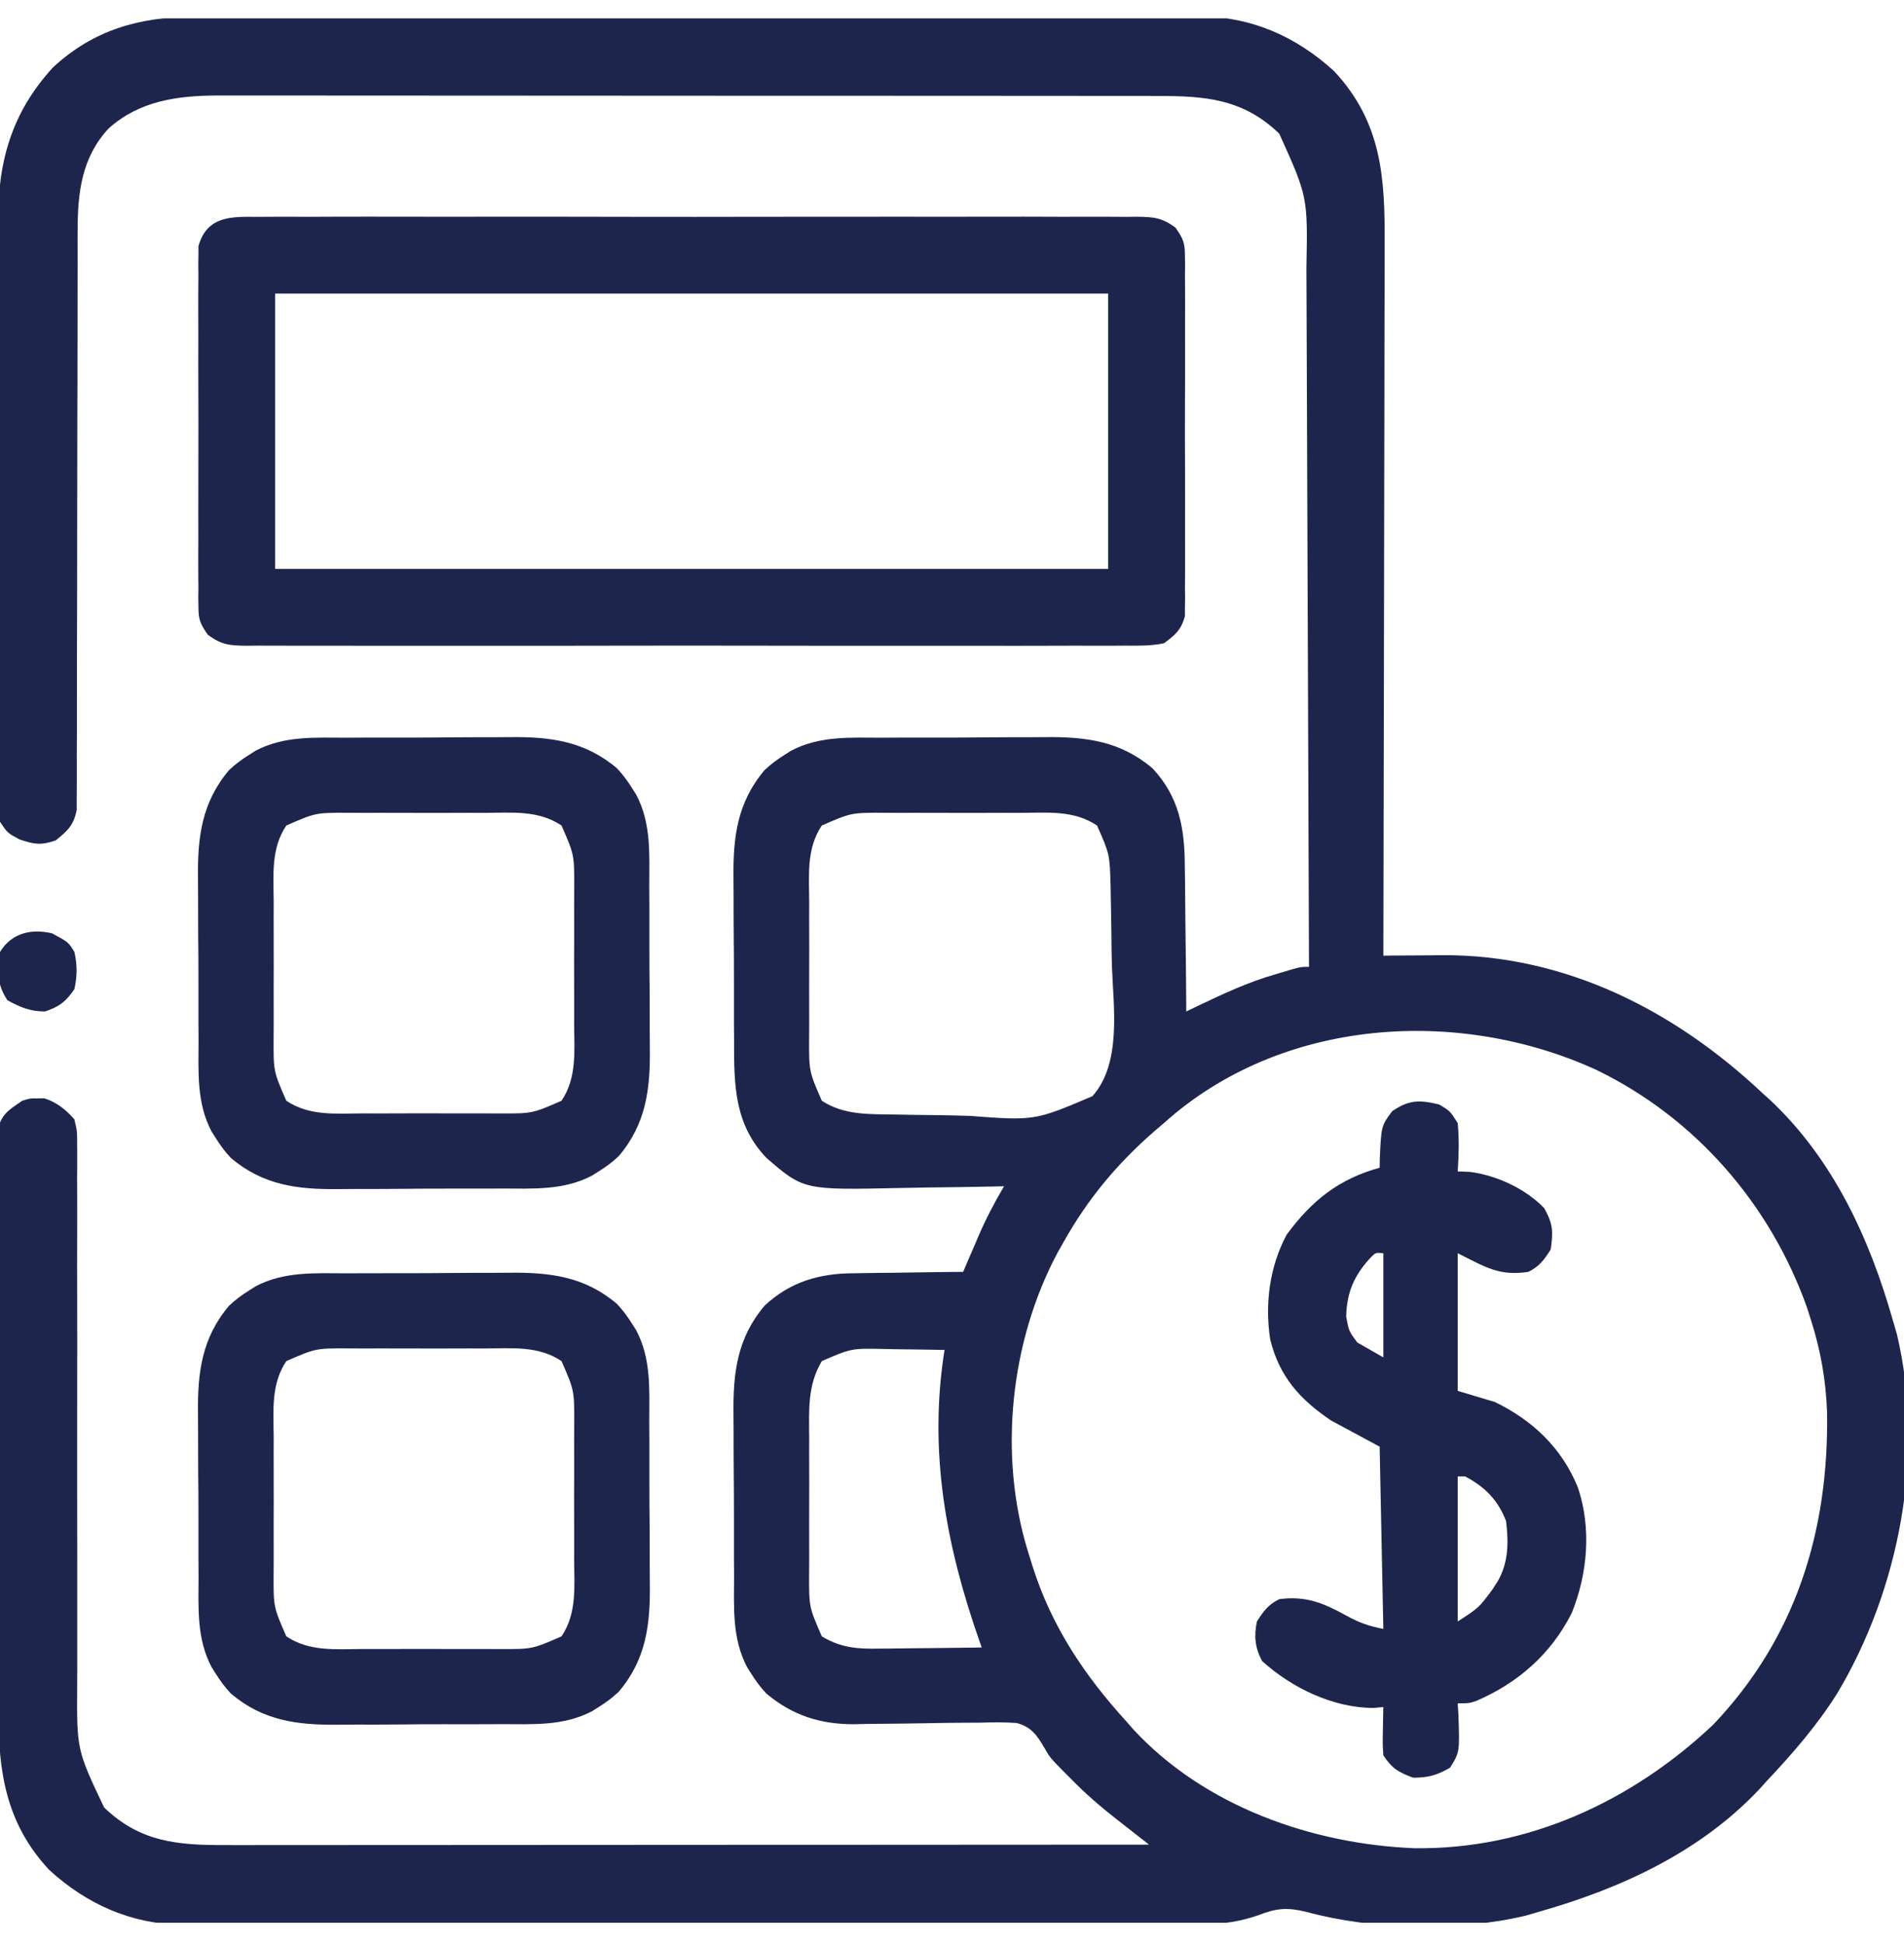
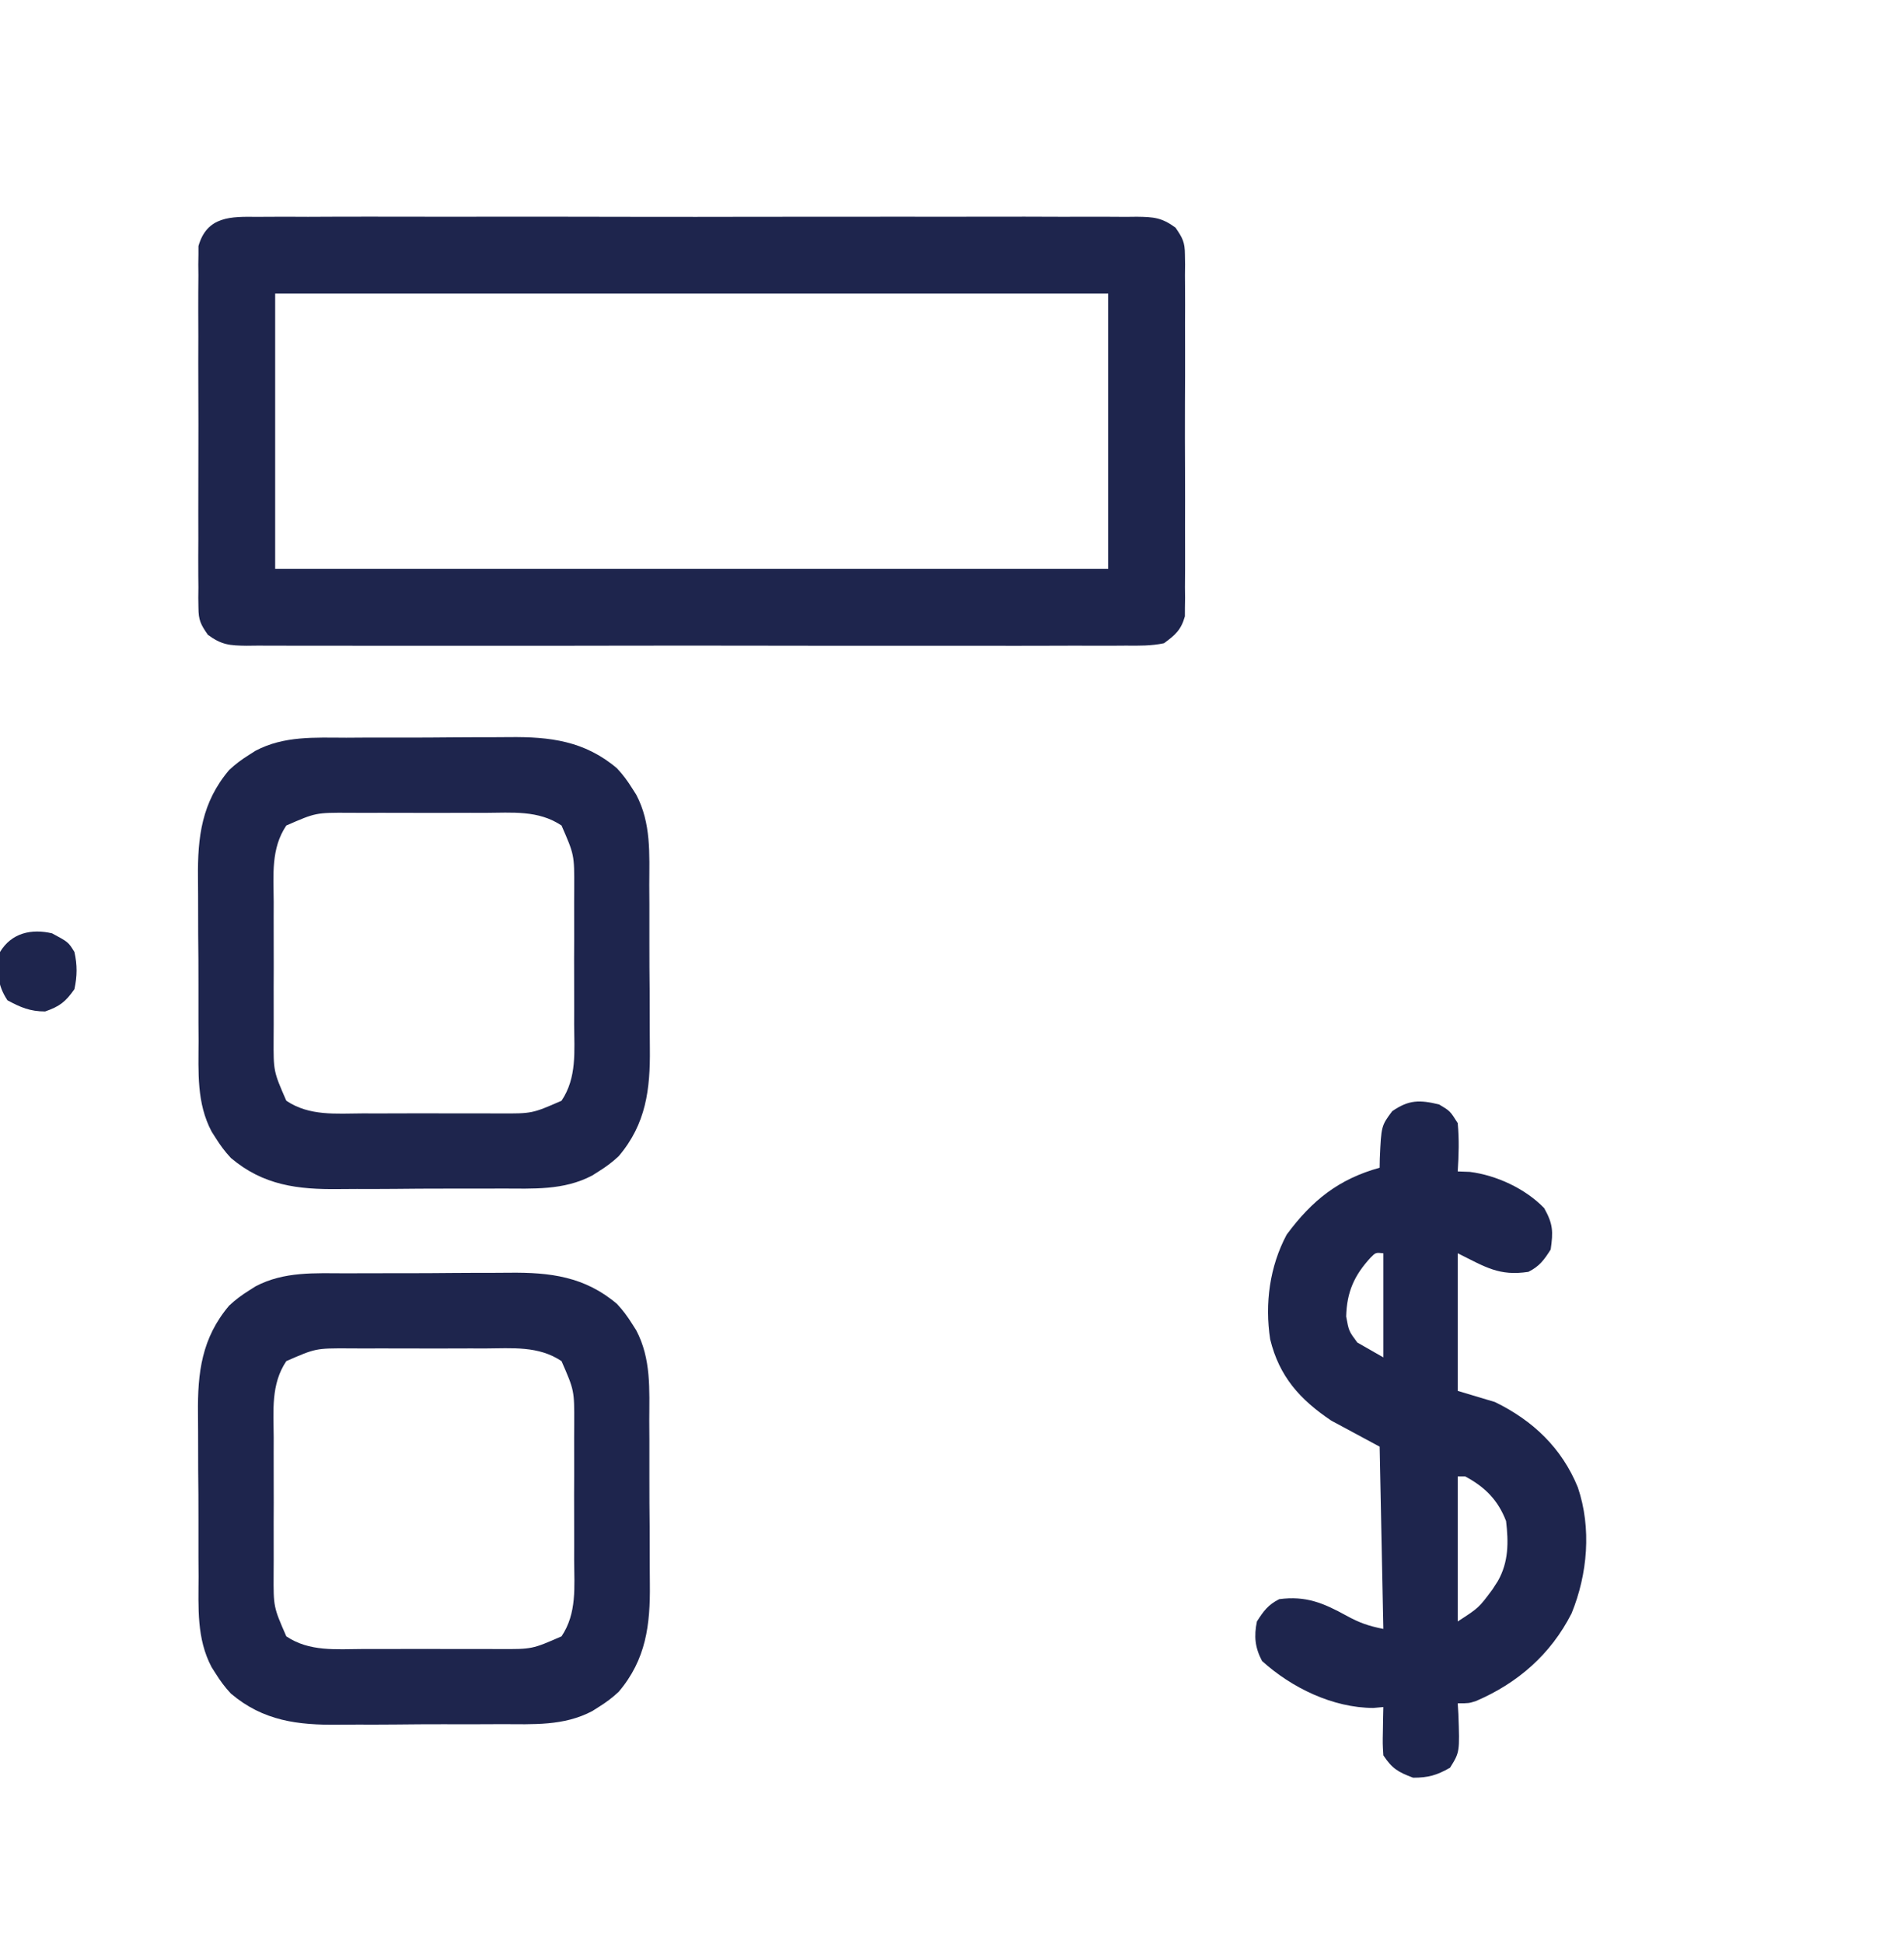
<svg xmlns="http://www.w3.org/2000/svg" width="48" height="49" viewBox="0 0 48 49" fill="none">
  <g clip-path="url(#clip0_4385_32497)">
-     <path d="M4.894 0.426C5.006 0.426 5.118 0.425 5.233 0.425C5.541 0.424 5.849 0.424 6.156 0.425C6.489 0.425 6.822 0.424 7.155 0.423C7.807 0.421 8.458 0.421 9.109 0.422C9.639 0.422 10.169 0.422 10.698 0.422C10.774 0.421 10.849 0.421 10.927 0.421C11.081 0.421 11.234 0.421 11.387 0.421C12.825 0.42 14.262 0.42 15.7 0.421C17.014 0.422 18.327 0.421 19.641 0.419C20.991 0.416 22.342 0.415 23.692 0.416C24.45 0.416 25.207 0.416 25.965 0.415C26.61 0.413 27.254 0.413 27.899 0.415C28.228 0.416 28.556 0.416 28.885 0.414C29.242 0.413 29.599 0.414 29.956 0.416C30.059 0.415 30.162 0.414 30.267 0.413C31.559 0.425 32.681 0.924 33.633 1.793C34.837 3.085 34.916 4.48 34.907 6.144C34.907 6.34 34.907 6.536 34.907 6.732C34.907 7.261 34.905 7.791 34.903 8.321C34.901 8.876 34.901 9.43 34.901 9.985C34.9 11.034 34.898 12.083 34.895 13.132C34.892 14.327 34.89 15.522 34.889 16.717C34.886 19.174 34.881 21.631 34.875 24.088C34.943 24.087 35.012 24.086 35.083 24.085C35.399 24.082 35.716 24.081 36.032 24.079C36.14 24.077 36.248 24.076 36.36 24.075C39.461 24.061 42.218 25.466 44.437 27.557C44.499 27.613 44.562 27.669 44.626 27.727C46.215 29.22 47.131 31.211 47.718 33.275C47.752 33.392 47.786 33.508 47.821 33.628C48.535 36.643 47.891 40.044 46.318 42.679C45.81 43.489 45.185 44.206 44.531 44.9C44.475 44.962 44.419 45.025 44.361 45.089C42.868 46.678 40.876 47.594 38.812 48.182C38.696 48.215 38.579 48.249 38.459 48.285C36.752 48.689 34.619 48.647 32.929 48.188C32.463 48.074 32.182 48.092 31.732 48.27C31.128 48.481 30.593 48.516 29.958 48.51C29.846 48.511 29.734 48.512 29.619 48.512C29.311 48.513 29.004 48.513 28.696 48.512C28.363 48.511 28.031 48.512 27.698 48.513C27.047 48.515 26.396 48.515 25.746 48.514C25.217 48.513 24.687 48.513 24.158 48.513C24.045 48.513 24.045 48.513 23.93 48.513C23.776 48.513 23.623 48.513 23.469 48.514C22.033 48.515 20.597 48.513 19.16 48.511C17.93 48.51 16.699 48.51 15.469 48.512C14.037 48.514 12.606 48.514 11.175 48.513C11.022 48.513 10.869 48.513 10.716 48.513C10.641 48.513 10.566 48.513 10.488 48.513C9.96 48.513 9.432 48.513 8.904 48.514C8.26 48.515 7.616 48.515 6.972 48.513C6.643 48.512 6.315 48.511 5.987 48.513C5.63 48.514 5.273 48.512 4.917 48.51C4.814 48.511 4.712 48.512 4.606 48.513C3.315 48.5 2.193 48.001 1.242 47.133C0.138 45.95 -0.043 44.64 -0.041 43.099C-0.042 42.937 -0.043 42.775 -0.044 42.613C-0.047 42.176 -0.047 41.739 -0.047 41.301C-0.048 41.028 -0.048 40.755 -0.049 40.481C-0.051 39.527 -0.053 38.573 -0.052 37.618C-0.052 36.729 -0.055 35.84 -0.06 34.951C-0.063 34.187 -0.065 33.422 -0.065 32.658C-0.065 32.202 -0.065 31.746 -0.068 31.289C-0.071 30.861 -0.071 30.433 -0.069 30.004C-0.069 29.847 -0.069 29.69 -0.071 29.533C-0.073 29.318 -0.072 29.104 -0.07 28.889C-0.07 28.709 -0.07 28.709 -0.07 28.526C0.027 28.089 0.196 27.992 0.562 27.744C0.761 27.682 0.761 27.682 0.937 27.686C0.995 27.684 1.053 27.683 1.113 27.682C1.427 27.78 1.662 27.968 1.875 28.213C1.945 28.511 1.945 28.511 1.945 28.854C1.945 28.917 1.946 28.98 1.947 29.046C1.949 29.257 1.946 29.468 1.944 29.68C1.945 29.832 1.945 29.983 1.946 30.135C1.948 30.462 1.947 30.789 1.946 31.116C1.943 31.633 1.944 32.151 1.946 32.668C1.948 33.487 1.948 34.306 1.946 35.125C1.944 36.59 1.946 38.054 1.948 39.519C1.949 40.033 1.949 40.547 1.948 41.06C1.947 41.381 1.947 41.701 1.948 42.022C1.948 42.17 1.947 42.318 1.946 42.466C1.935 44.106 1.935 44.106 2.625 45.557C3.532 46.433 4.485 46.509 5.688 46.505C5.837 46.505 5.837 46.505 5.99 46.506C6.324 46.506 6.657 46.505 6.991 46.505C7.23 46.505 7.469 46.505 7.709 46.505C8.224 46.505 8.738 46.505 9.253 46.504C9.998 46.503 10.742 46.503 11.487 46.503C12.695 46.503 13.903 46.502 15.111 46.501C16.284 46.5 17.457 46.5 18.63 46.499C18.703 46.499 18.775 46.499 18.85 46.499C19.213 46.499 19.576 46.499 19.939 46.499C22.949 46.498 25.959 46.496 28.968 46.494C28.833 46.388 28.833 46.388 28.695 46.281C28.575 46.187 28.455 46.093 28.336 46C28.276 45.953 28.217 45.907 28.155 45.859C27.747 45.539 27.361 45.209 27 44.836C26.952 44.789 26.905 44.742 26.856 44.693C26.47 44.302 26.47 44.302 26.328 44.053C26.139 43.732 25.999 43.527 25.629 43.428C25.321 43.407 25.02 43.41 24.711 43.42C24.541 43.42 24.541 43.421 24.368 43.421C24.007 43.422 23.646 43.428 23.285 43.435C22.926 43.441 22.567 43.446 22.207 43.448C21.984 43.449 21.761 43.452 21.538 43.459C20.689 43.464 19.977 43.239 19.319 42.685C19.17 42.526 19.053 42.367 18.937 42.182C18.903 42.128 18.869 42.075 18.834 42.02C18.455 41.3 18.504 40.527 18.506 39.736C18.505 39.581 18.504 39.425 18.503 39.269C18.502 38.943 18.502 38.617 18.503 38.292C18.504 37.877 18.501 37.463 18.497 37.048C18.494 36.727 18.494 36.405 18.494 36.084C18.494 35.931 18.493 35.778 18.491 35.626C18.48 34.599 18.584 33.725 19.277 32.908C19.91 32.314 20.657 32.094 21.507 32.093C21.587 32.092 21.667 32.09 21.749 32.089C22.001 32.084 22.253 32.082 22.506 32.08C22.678 32.077 22.85 32.075 23.023 32.072C23.442 32.065 23.861 32.06 24.281 32.057C24.324 31.956 24.367 31.855 24.411 31.752C24.469 31.617 24.527 31.482 24.586 31.348C24.614 31.282 24.642 31.215 24.671 31.147C24.859 30.713 25.071 30.307 25.312 29.9C25.228 29.902 25.228 29.902 25.142 29.904C24.552 29.917 23.962 29.925 23.371 29.931C23.152 29.934 22.932 29.938 22.712 29.943C20.262 29.996 20.262 29.996 19.323 29.186C18.511 28.339 18.504 27.341 18.506 26.236C18.505 26.081 18.504 25.925 18.503 25.769C18.502 25.443 18.502 25.117 18.503 24.792C18.504 24.377 18.501 23.963 18.497 23.548C18.494 23.227 18.494 22.905 18.494 22.584C18.494 22.431 18.493 22.278 18.491 22.125C18.48 21.099 18.584 20.225 19.277 19.408C19.437 19.258 19.595 19.141 19.781 19.025C19.834 18.991 19.888 18.957 19.943 18.922C20.662 18.543 21.435 18.592 22.226 18.594C22.382 18.593 22.538 18.592 22.694 18.591C23.019 18.59 23.345 18.59 23.671 18.591C24.085 18.592 24.5 18.589 24.914 18.585C25.236 18.582 25.557 18.582 25.879 18.582C26.032 18.582 26.184 18.581 26.337 18.579C27.363 18.568 28.238 18.673 29.054 19.365C29.728 20.082 29.868 20.888 29.869 21.841C29.871 21.946 29.872 22.051 29.874 22.159C29.878 22.491 29.881 22.824 29.883 23.156C29.885 23.383 29.888 23.609 29.891 23.836C29.898 24.389 29.903 24.941 29.906 25.494C29.998 25.45 30.09 25.406 30.184 25.36C30.825 25.055 31.454 24.758 32.138 24.562C32.234 24.533 32.234 24.533 32.331 24.504C32.781 24.369 32.781 24.369 33 24.369C32.992 21.879 32.983 19.39 32.973 16.9C32.968 15.744 32.964 14.588 32.96 13.432C32.957 12.424 32.953 11.417 32.949 10.409C32.946 9.876 32.944 9.342 32.943 8.809C32.942 8.306 32.94 7.804 32.937 7.301C32.936 7.117 32.936 6.933 32.935 6.749C32.969 4.961 32.969 4.961 32.25 3.369C31.331 2.481 30.364 2.417 29.146 2.419C28.991 2.419 28.991 2.419 28.831 2.418C28.483 2.418 28.135 2.418 27.787 2.418C27.537 2.418 27.287 2.417 27.037 2.417C26.429 2.416 25.822 2.416 25.214 2.416C24.719 2.416 24.225 2.416 23.731 2.415C22.328 2.415 20.926 2.414 19.523 2.414C19.41 2.414 19.41 2.414 19.294 2.414C19.181 2.414 19.181 2.414 19.065 2.414C17.839 2.414 16.614 2.413 15.388 2.412C14.128 2.411 12.869 2.41 11.609 2.41C10.902 2.41 10.195 2.41 9.489 2.409C8.887 2.408 8.285 2.408 7.683 2.408C7.377 2.409 7.07 2.409 6.763 2.408C6.43 2.407 6.097 2.408 5.764 2.408C5.668 2.408 5.572 2.407 5.473 2.407C4.462 2.412 3.516 2.542 2.738 3.238C2.06 3.969 1.957 4.847 1.957 5.817C1.957 5.913 1.957 5.913 1.956 6.01C1.956 6.222 1.956 6.434 1.957 6.646C1.956 6.799 1.956 6.951 1.956 7.104C1.956 7.432 1.956 7.76 1.955 8.087C1.955 8.606 1.954 9.124 1.953 9.643C1.952 9.73 1.952 9.818 1.952 9.908C1.951 10.087 1.951 10.266 1.95 10.445C1.947 11.652 1.945 12.858 1.945 14.065C1.945 14.879 1.944 15.694 1.94 16.509C1.938 16.939 1.938 17.37 1.939 17.801C1.94 18.206 1.939 18.611 1.936 19.016C1.935 19.165 1.936 19.313 1.937 19.462C1.938 19.665 1.936 19.867 1.934 20.07C1.934 20.24 1.934 20.24 1.934 20.414C1.858 20.799 1.707 20.938 1.406 21.182C1.033 21.311 0.869 21.284 0.492 21.158C0.187 20.994 0.187 20.994 -0 20.713C-0.024 20.424 -0.024 20.424 -0.025 20.06C-0.026 19.993 -0.026 19.927 -0.027 19.858C-0.028 19.633 -0.028 19.409 -0.028 19.184C-0.028 19.023 -0.029 18.863 -0.029 18.702C-0.031 18.264 -0.032 17.827 -0.032 17.39C-0.032 17.116 -0.032 16.842 -0.033 16.569C-0.034 15.614 -0.035 14.659 -0.035 13.704C-0.035 12.815 -0.037 11.926 -0.04 11.038C-0.042 10.274 -0.043 9.51 -0.043 8.746C-0.043 8.29 -0.044 7.835 -0.046 7.379C-0.048 6.949 -0.048 6.52 -0.046 6.091C-0.046 5.934 -0.046 5.777 -0.048 5.62C-0.058 4.098 0.28 2.855 1.33 1.705C2.351 0.752 3.533 0.419 4.894 0.426ZM20.718 20.807C20.327 21.387 20.397 22.056 20.4 22.734C20.4 22.857 20.399 22.979 20.399 23.105C20.399 23.363 20.399 23.621 20.401 23.88C20.402 24.209 20.401 24.538 20.399 24.868C20.398 25.184 20.399 25.5 20.4 25.816C20.399 25.934 20.399 26.052 20.398 26.173C20.395 27.003 20.395 27.003 20.718 27.744C21.286 28.117 21.927 28.08 22.589 28.092C22.706 28.095 22.823 28.097 22.944 28.099C23.191 28.103 23.438 28.106 23.686 28.108C23.937 28.111 24.189 28.117 24.44 28.126C26.085 28.248 26.085 28.248 27.541 27.629C28.284 26.794 28.067 25.369 28.031 24.341C28.023 24.089 28.021 23.837 28.019 23.585C28.016 23.282 28.01 22.98 28.004 22.677C28.002 22.565 28 22.453 27.998 22.337C27.976 21.529 27.976 21.529 27.656 20.807C27.075 20.416 26.407 20.485 25.728 20.488C25.545 20.488 25.545 20.488 25.357 20.487C25.099 20.487 24.841 20.487 24.583 20.489C24.254 20.49 23.924 20.489 23.595 20.488C23.279 20.486 22.962 20.487 22.646 20.488C22.529 20.487 22.411 20.487 22.29 20.486C21.459 20.483 21.459 20.483 20.718 20.807ZM29.343 28.307C29.268 28.371 29.193 28.435 29.115 28.501C28.163 29.33 27.432 30.205 26.812 31.307C26.735 31.443 26.735 31.443 26.657 31.582C25.468 33.816 25.168 36.662 25.909 39.087C25.928 39.149 25.948 39.211 25.968 39.275C25.998 39.371 25.998 39.371 26.028 39.468C26.509 40.992 27.337 42.227 28.406 43.4C28.459 43.462 28.513 43.523 28.568 43.586C30.36 45.525 33.069 46.479 35.651 46.584C38.503 46.625 41.14 45.406 43.189 43.471C45.274 41.281 46.102 38.597 46.061 35.618C46.034 34.804 45.903 34.051 45.656 33.275C45.622 33.169 45.588 33.062 45.553 32.952C44.626 30.348 42.743 28.179 40.248 26.968C36.746 25.366 32.289 25.659 29.343 28.307ZM20.718 34.307C20.354 34.917 20.396 35.539 20.4 36.234C20.4 36.357 20.399 36.479 20.399 36.605C20.399 36.863 20.399 37.121 20.401 37.38C20.402 37.709 20.401 38.038 20.399 38.368C20.398 38.684 20.399 39 20.4 39.316C20.399 39.434 20.399 39.551 20.398 39.673C20.395 40.503 20.395 40.503 20.718 41.244C21.201 41.538 21.63 41.564 22.177 41.553C22.288 41.552 22.288 41.552 22.401 41.552C22.635 41.55 22.869 41.547 23.103 41.543C23.263 41.541 23.422 41.54 23.582 41.539C23.971 41.536 24.36 41.531 24.75 41.525C24.728 41.465 24.707 41.405 24.685 41.343C23.845 38.94 23.405 36.574 23.812 34.025C23.42 34.017 23.027 34.012 22.634 34.008C22.524 34.005 22.413 34.003 22.299 34.001C21.463 33.983 21.463 33.983 20.718 34.307Z" fill="#1E254D" />
    <path d="M6.488 5.466C6.634 5.465 6.634 5.465 6.783 5.464C7.11 5.462 7.436 5.463 7.763 5.465C7.997 5.464 8.231 5.463 8.464 5.462C9.034 5.46 9.604 5.461 10.174 5.462C10.636 5.463 11.099 5.463 11.562 5.463C11.661 5.463 11.661 5.463 11.762 5.463C11.896 5.462 12.03 5.462 12.164 5.462C13.419 5.461 14.674 5.462 15.929 5.465C17.006 5.467 18.083 5.467 19.16 5.464C20.411 5.462 21.662 5.461 22.912 5.462C23.046 5.462 23.179 5.463 23.312 5.463C23.411 5.463 23.411 5.463 23.511 5.463C23.974 5.463 24.436 5.463 24.898 5.462C25.521 5.46 26.143 5.461 26.765 5.464C26.994 5.465 27.223 5.464 27.451 5.463C27.763 5.462 28.075 5.464 28.386 5.466C28.477 5.465 28.568 5.464 28.662 5.463C29.085 5.469 29.284 5.482 29.634 5.737C29.815 5.998 29.871 6.107 29.872 6.418C29.873 6.5 29.875 6.582 29.876 6.666C29.874 6.799 29.874 6.799 29.873 6.935C29.874 7.077 29.874 7.077 29.875 7.221C29.878 7.533 29.876 7.845 29.875 8.156C29.875 8.373 29.875 8.59 29.876 8.807C29.877 9.261 29.876 9.715 29.873 10.169C29.871 10.752 29.872 11.334 29.875 11.916C29.877 12.364 29.876 12.812 29.875 13.259C29.875 13.474 29.875 13.689 29.876 13.903C29.877 14.203 29.876 14.503 29.873 14.803C29.874 14.892 29.875 14.981 29.876 15.072C29.875 15.154 29.873 15.236 29.872 15.321C29.872 15.392 29.872 15.463 29.871 15.536C29.775 15.877 29.629 16.005 29.344 16.213C29.024 16.281 28.712 16.276 28.386 16.273C28.289 16.273 28.192 16.274 28.091 16.275C27.765 16.277 27.438 16.275 27.112 16.274C26.878 16.274 26.644 16.275 26.41 16.276C25.84 16.278 25.271 16.278 24.701 16.276C24.238 16.275 23.775 16.275 23.312 16.276C23.213 16.276 23.213 16.276 23.113 16.276C22.979 16.276 22.845 16.276 22.711 16.276C21.456 16.278 20.201 16.276 18.945 16.274C17.869 16.272 16.791 16.272 15.714 16.274C14.464 16.277 13.213 16.278 11.962 16.276C11.829 16.276 11.696 16.276 11.562 16.276C11.497 16.276 11.431 16.276 11.364 16.276C10.901 16.275 10.439 16.276 9.976 16.277C9.354 16.278 8.732 16.277 8.109 16.275C7.88 16.274 7.652 16.274 7.423 16.275C7.111 16.276 6.8 16.275 6.488 16.273C6.397 16.274 6.306 16.275 6.213 16.276C5.789 16.27 5.591 16.257 5.241 16.001C5.06 15.741 5.004 15.631 5.003 15.321C5.001 15.239 5 15.157 4.999 15.072C5 14.984 5.001 14.895 5.002 14.803C5.001 14.709 5 14.615 4.999 14.517C4.997 14.206 4.998 13.894 5 13.582C5 13.365 4.999 13.149 4.999 12.932C4.998 12.477 4.999 12.023 5.001 11.569C5.004 10.987 5.002 10.405 5 9.822C4.998 9.375 4.998 8.927 5 8.479C5 8.265 5 8.05 4.998 7.835C4.997 7.535 4.999 7.235 5.002 6.935C5.001 6.846 5 6.758 4.999 6.666C5 6.584 5.001 6.502 5.003 6.418C5.003 6.347 5.003 6.276 5.003 6.203C5.218 5.443 5.828 5.458 6.488 5.466ZM6.937 7.4C6.937 9.69 6.937 11.979 6.937 14.338C13.867 14.338 20.797 14.338 27.937 14.338C27.937 12.049 27.937 9.759 27.937 7.4C21.007 7.4 14.077 7.4 6.937 7.4Z" fill="#1E254D" />
    <path d="M36.281 27.838C36.556 28.002 36.556 28.002 36.749 28.307C36.788 28.716 36.776 29.116 36.749 29.526C36.9 29.531 36.9 29.531 37.054 29.537C37.725 29.622 38.457 29.96 38.929 30.451C39.153 30.851 39.158 31.04 39.093 31.494C38.925 31.758 38.81 31.917 38.531 32.057C37.795 32.168 37.456 31.941 36.749 31.588C36.749 32.733 36.749 33.877 36.749 35.057C37.059 35.15 37.368 35.242 37.687 35.338C38.644 35.803 39.376 36.5 39.778 37.49C40.126 38.518 40.024 39.675 39.619 40.667C39.095 41.695 38.267 42.421 37.213 42.873C37.031 42.932 37.031 42.932 36.749 42.932C36.758 43.066 36.758 43.066 36.766 43.202C36.8 44.162 36.8 44.162 36.556 44.555C36.224 44.745 36.008 44.807 35.624 44.807C35.248 44.665 35.099 44.581 34.874 44.244C34.856 43.95 34.856 43.95 34.863 43.617C34.864 43.507 34.866 43.396 34.868 43.282C34.87 43.197 34.872 43.113 34.874 43.026C34.791 43.033 34.708 43.041 34.622 43.049C33.599 43.045 32.562 42.541 31.816 41.865C31.638 41.526 31.61 41.244 31.687 40.869C31.855 40.606 31.97 40.447 32.249 40.307C32.919 40.217 33.362 40.403 33.941 40.721C34.269 40.902 34.495 40.981 34.874 41.057C34.843 39.541 34.812 38.025 34.781 36.463C34.177 36.138 34.177 36.138 33.562 35.807C32.774 35.278 32.25 34.697 32.021 33.756C31.884 32.856 32.007 31.925 32.437 31.119C33.078 30.252 33.747 29.72 34.781 29.432C34.782 29.356 34.783 29.28 34.785 29.202C34.822 28.378 34.822 28.378 35.097 28.008C35.519 27.717 35.789 27.719 36.281 27.838ZM34.552 31.699C34.139 32.147 33.953 32.567 33.937 33.182C34.004 33.55 34.004 33.55 34.218 33.838C34.543 34.024 34.543 34.024 34.874 34.213C34.874 33.347 34.874 32.48 34.874 31.588C34.682 31.568 34.682 31.568 34.552 31.699ZM36.749 37.213C36.749 38.419 36.749 39.626 36.749 40.869C37.281 40.525 37.281 40.525 37.622 40.066C37.669 39.995 37.715 39.923 37.762 39.849C38.033 39.37 38.032 38.874 37.968 38.338C37.763 37.805 37.434 37.478 36.937 37.213C36.875 37.213 36.813 37.213 36.749 37.213Z" fill="#1E254D" />
    <path d="M8.726 32.094C8.882 32.093 9.038 32.092 9.193 32.092C9.519 32.09 9.845 32.09 10.17 32.091C10.585 32.092 10.999 32.089 11.414 32.085C11.736 32.082 12.057 32.082 12.379 32.082C12.531 32.082 12.684 32.081 12.837 32.079C13.863 32.068 14.738 32.173 15.554 32.865C15.704 33.025 15.821 33.183 15.937 33.369C15.971 33.422 16.005 33.476 16.04 33.531C16.419 34.251 16.37 35.023 16.368 35.814C16.369 35.97 16.37 36.126 16.371 36.282C16.372 36.608 16.372 36.933 16.371 37.259C16.37 37.673 16.373 38.088 16.378 38.502C16.38 38.824 16.381 39.145 16.38 39.467C16.38 39.62 16.381 39.773 16.383 39.925C16.394 40.951 16.29 41.826 15.597 42.642C15.437 42.792 15.279 42.909 15.093 43.025C15.04 43.059 14.986 43.093 14.931 43.128C14.212 43.508 13.439 43.458 12.648 43.457C12.492 43.457 12.336 43.458 12.181 43.459C11.855 43.461 11.529 43.461 11.204 43.459C10.789 43.458 10.375 43.462 9.96 43.466C9.638 43.469 9.317 43.469 8.995 43.468C8.842 43.468 8.69 43.469 8.537 43.471C7.511 43.483 6.636 43.378 5.82 42.686C5.67 42.526 5.553 42.367 5.437 42.182C5.403 42.128 5.369 42.075 5.334 42.02C4.954 41.3 5.004 40.527 5.006 39.736C5.005 39.581 5.004 39.425 5.003 39.269C5.002 38.943 5.002 38.617 5.003 38.292C5.004 37.877 5.001 37.463 4.996 37.048C4.994 36.727 4.993 36.405 4.994 36.084C4.994 35.931 4.993 35.778 4.991 35.626C4.98 34.599 5.084 33.725 5.777 32.908C5.937 32.758 6.095 32.641 6.281 32.525C6.334 32.491 6.388 32.457 6.443 32.422C7.162 32.043 7.935 32.092 8.726 32.094ZM7.218 34.307C6.827 34.887 6.896 35.556 6.9 36.234C6.899 36.357 6.899 36.479 6.899 36.605C6.898 36.863 6.899 37.121 6.9 37.38C6.902 37.709 6.901 38.038 6.899 38.368C6.898 38.684 6.899 39 6.9 39.316C6.899 39.434 6.898 39.551 6.898 39.673C6.894 40.503 6.894 40.503 7.218 41.244C7.799 41.635 8.468 41.566 9.146 41.563C9.268 41.563 9.391 41.563 9.517 41.563C9.775 41.564 10.033 41.563 10.291 41.562C10.621 41.56 10.95 41.561 11.279 41.563C11.595 41.564 11.912 41.563 12.228 41.563C12.345 41.563 12.463 41.564 12.584 41.564C13.415 41.568 13.415 41.568 14.156 41.244C14.547 40.663 14.478 39.995 14.474 39.316C14.475 39.194 14.475 39.072 14.475 38.946C14.476 38.687 14.475 38.429 14.474 38.171C14.472 37.842 14.473 37.512 14.475 37.183C14.476 36.867 14.475 36.55 14.474 36.234C14.475 36.117 14.475 35.999 14.476 35.878C14.479 35.047 14.479 35.047 14.156 34.307C13.575 33.916 12.906 33.985 12.228 33.988C12.044 33.988 12.044 33.988 11.857 33.987C11.599 33.987 11.341 33.987 11.083 33.989C10.753 33.99 10.424 33.989 10.095 33.988C9.778 33.986 9.462 33.987 9.146 33.988C9.028 33.987 8.911 33.987 8.79 33.986C7.959 33.983 7.959 33.983 7.218 34.307Z" fill="#1E254D" />
    <path d="M8.726 18.594C8.882 18.593 9.038 18.592 9.193 18.591C9.519 18.59 9.845 18.59 10.17 18.591C10.585 18.592 10.999 18.589 11.414 18.585C11.736 18.582 12.057 18.582 12.379 18.582C12.531 18.582 12.684 18.581 12.837 18.579C13.863 18.568 14.738 18.673 15.554 19.365C15.704 19.525 15.821 19.683 15.937 19.869C15.971 19.922 16.005 19.976 16.04 20.031C16.419 20.75 16.37 21.523 16.368 22.314C16.369 22.47 16.37 22.626 16.371 22.782C16.372 23.108 16.372 23.433 16.371 23.759C16.37 24.173 16.373 24.588 16.378 25.002C16.38 25.324 16.381 25.645 16.38 25.967C16.38 26.12 16.381 26.273 16.383 26.425C16.394 27.451 16.29 28.326 15.597 29.142C15.437 29.292 15.279 29.409 15.093 29.525C15.04 29.559 14.986 29.593 14.931 29.628C14.212 30.008 13.439 29.958 12.648 29.957C12.492 29.957 12.336 29.958 12.181 29.959C11.855 29.96 11.529 29.96 11.204 29.959C10.789 29.958 10.375 29.962 9.96 29.966C9.638 29.969 9.317 29.969 8.995 29.968C8.842 29.968 8.69 29.969 8.537 29.971C7.511 29.983 6.636 29.878 5.82 29.186C5.67 29.026 5.553 28.867 5.437 28.682C5.403 28.628 5.369 28.575 5.334 28.52C4.954 27.8 5.004 27.027 5.006 26.236C5.005 26.081 5.004 25.925 5.003 25.769C5.002 25.443 5.002 25.117 5.003 24.792C5.004 24.377 5.001 23.963 4.996 23.549C4.994 23.227 4.993 22.905 4.994 22.584C4.994 22.431 4.993 22.278 4.991 22.125C4.98 21.099 5.084 20.225 5.777 19.408C5.937 19.258 6.095 19.141 6.281 19.025C6.334 18.991 6.388 18.957 6.443 18.922C7.162 18.543 7.935 18.592 8.726 18.594ZM7.218 20.807C6.827 21.387 6.896 22.056 6.9 22.734C6.899 22.857 6.899 22.979 6.899 23.105C6.898 23.363 6.899 23.621 6.9 23.88C6.902 24.209 6.901 24.538 6.899 24.868C6.898 25.184 6.899 25.5 6.9 25.816C6.899 25.934 6.898 26.052 6.898 26.173C6.894 27.003 6.894 27.003 7.218 27.744C7.799 28.135 8.468 28.066 9.146 28.063C9.268 28.063 9.391 28.063 9.517 28.064C9.775 28.064 10.033 28.063 10.291 28.062C10.621 28.06 10.95 28.061 11.279 28.063C11.595 28.064 11.912 28.063 12.228 28.063C12.345 28.063 12.463 28.064 12.584 28.064C13.415 28.068 13.415 28.068 14.156 27.744C14.547 27.163 14.478 26.495 14.474 25.816C14.475 25.694 14.475 25.572 14.475 25.445C14.476 25.187 14.475 24.929 14.474 24.671C14.472 24.342 14.473 24.012 14.475 23.683C14.476 23.367 14.475 23.05 14.474 22.734C14.475 22.617 14.475 22.499 14.476 22.378C14.479 21.547 14.479 21.547 14.156 20.807C13.575 20.416 12.906 20.485 12.228 20.488C12.044 20.488 12.044 20.488 11.857 20.487C11.599 20.487 11.341 20.487 11.083 20.489C10.753 20.49 10.424 20.489 10.095 20.488C9.778 20.486 9.462 20.487 9.146 20.488C9.028 20.487 8.911 20.487 8.79 20.486C7.959 20.483 7.959 20.483 7.218 20.807Z" fill="#1E254D" />
    <path d="M1.313 23.525C1.723 23.745 1.723 23.745 1.876 23.994C1.95 24.322 1.947 24.604 1.876 24.932C1.653 25.252 1.503 25.367 1.137 25.494C0.76 25.494 0.519 25.391 0.188 25.213C-0.077 24.815 -0.083 24.461 0.001 23.994C0.29 23.513 0.796 23.402 1.313 23.525Z" fill="#1E254D" />
  </g>
  <defs>
    <clipPath id="clip0_4385_32497">
      <rect width="48" height="48" fill="white" transform="translate(0 0.463)" />
    </clipPath>
  </defs>
</svg>